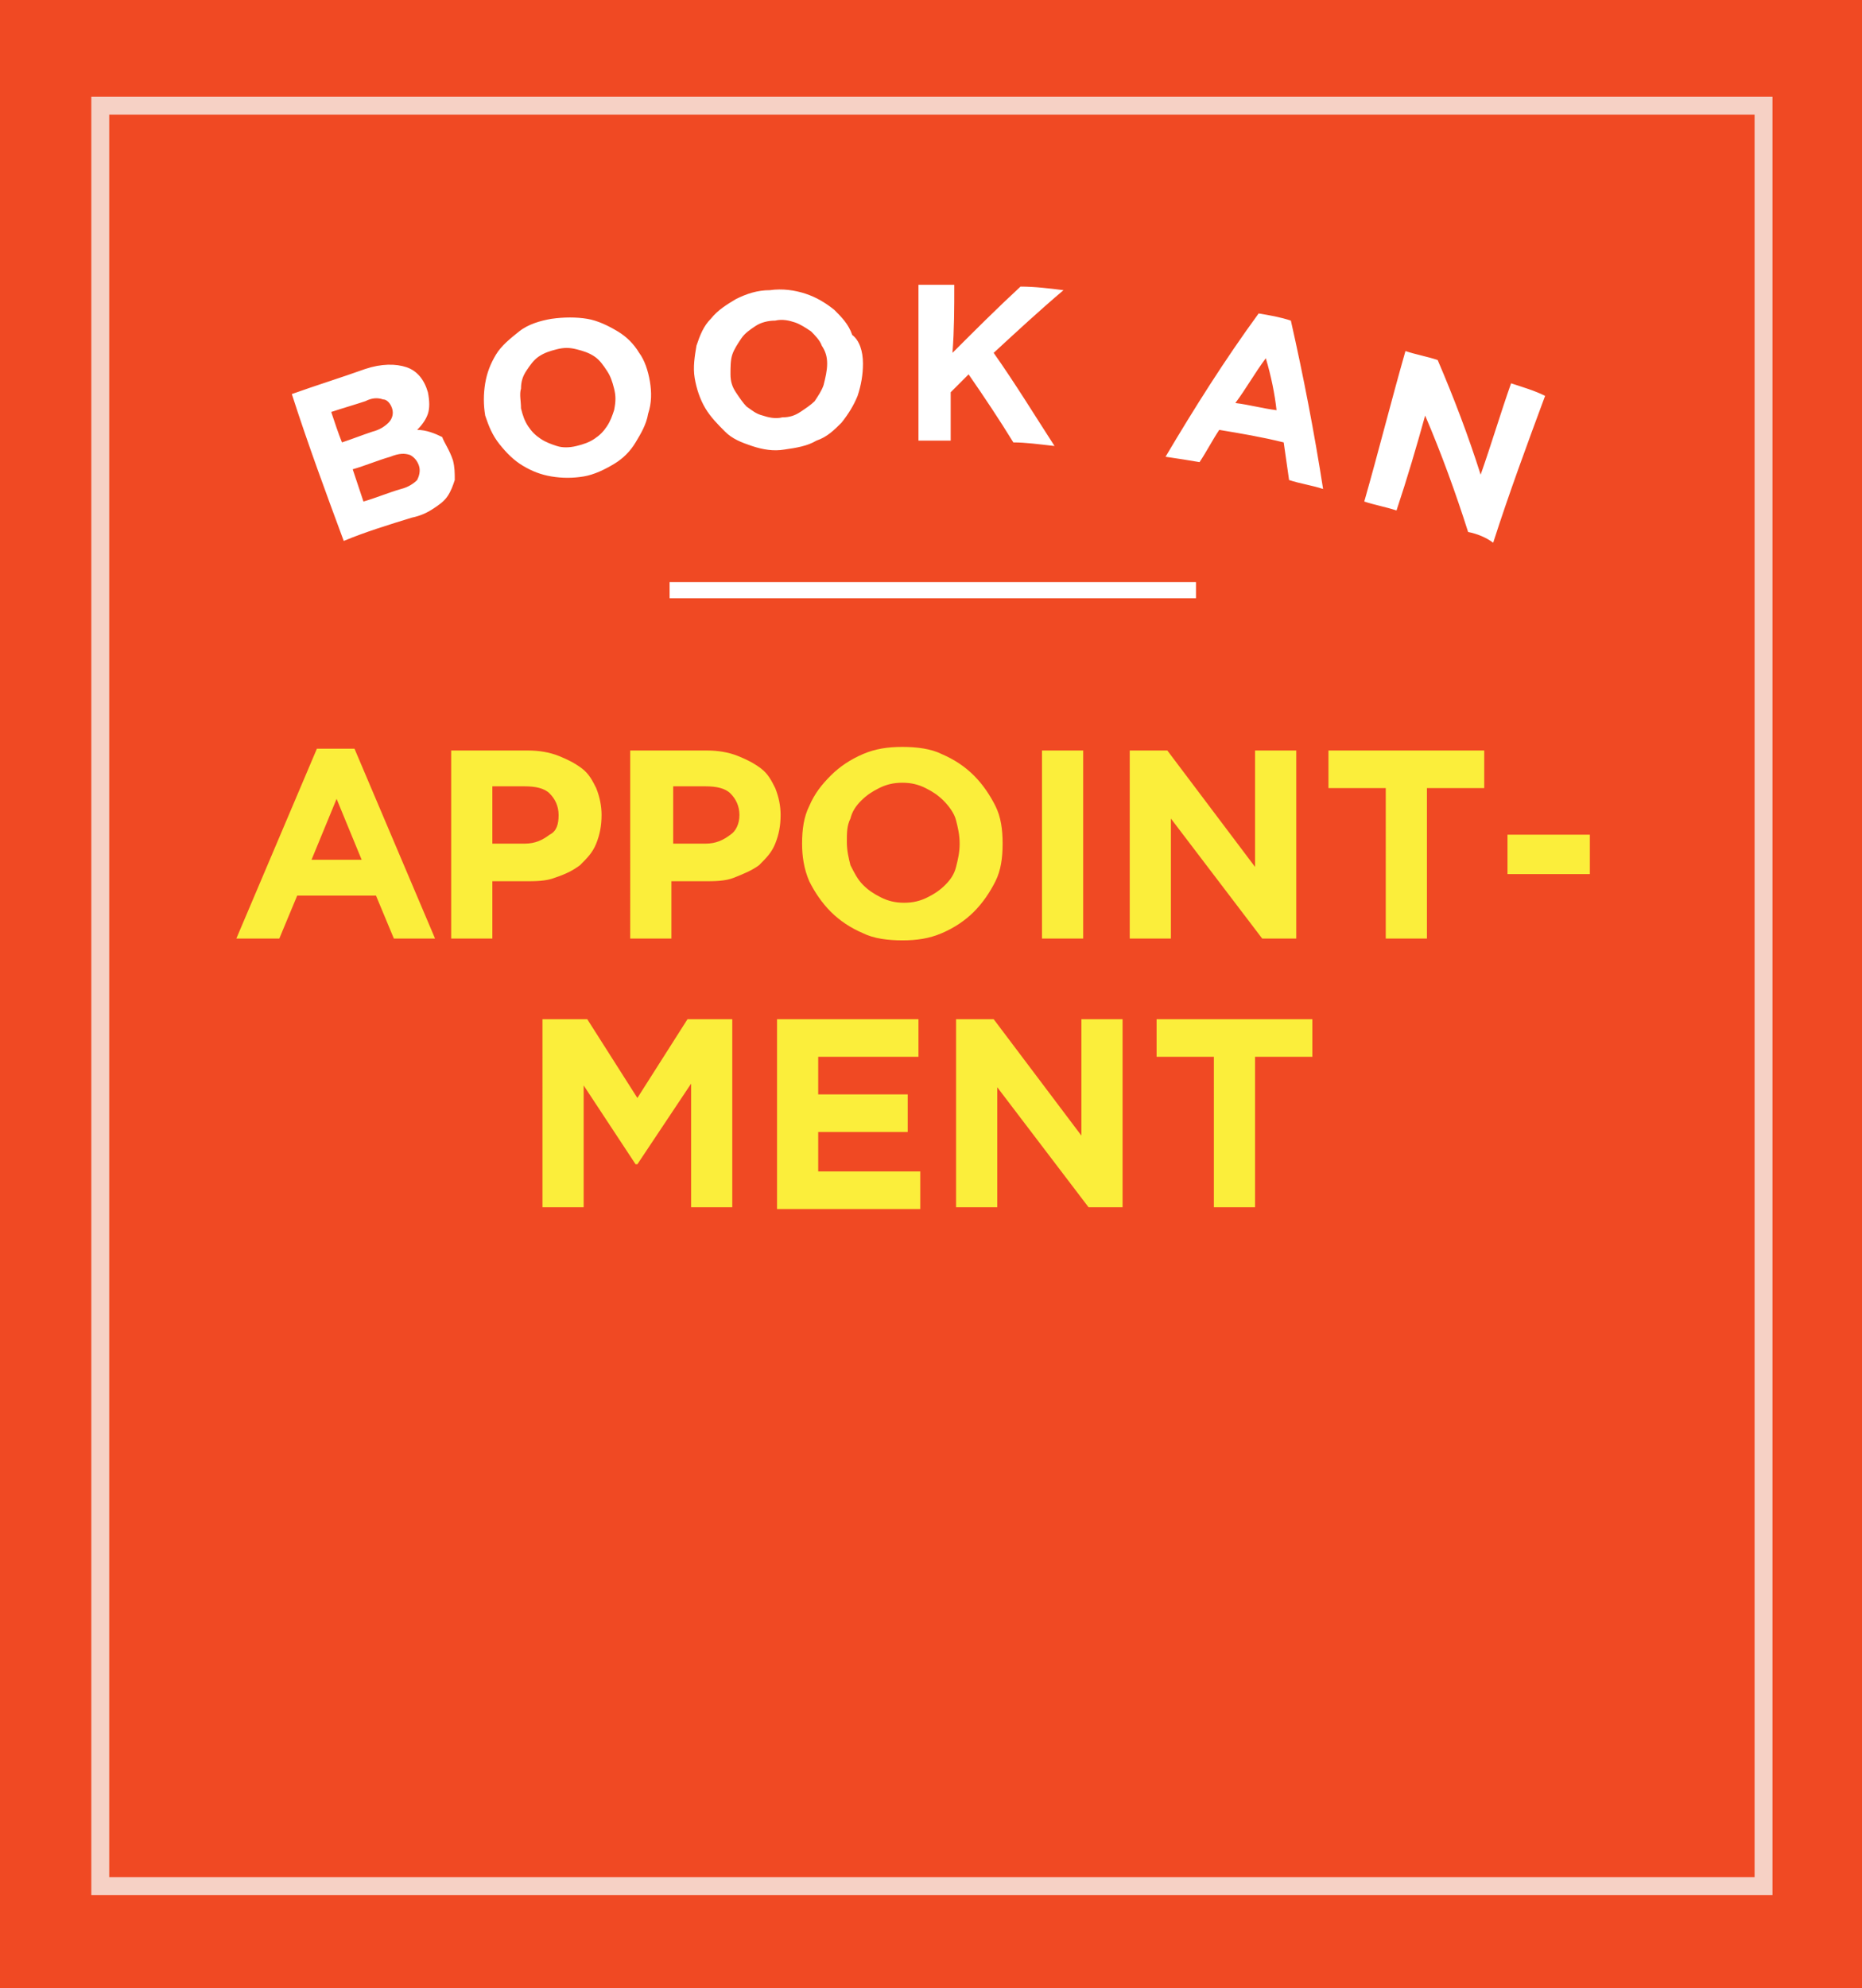
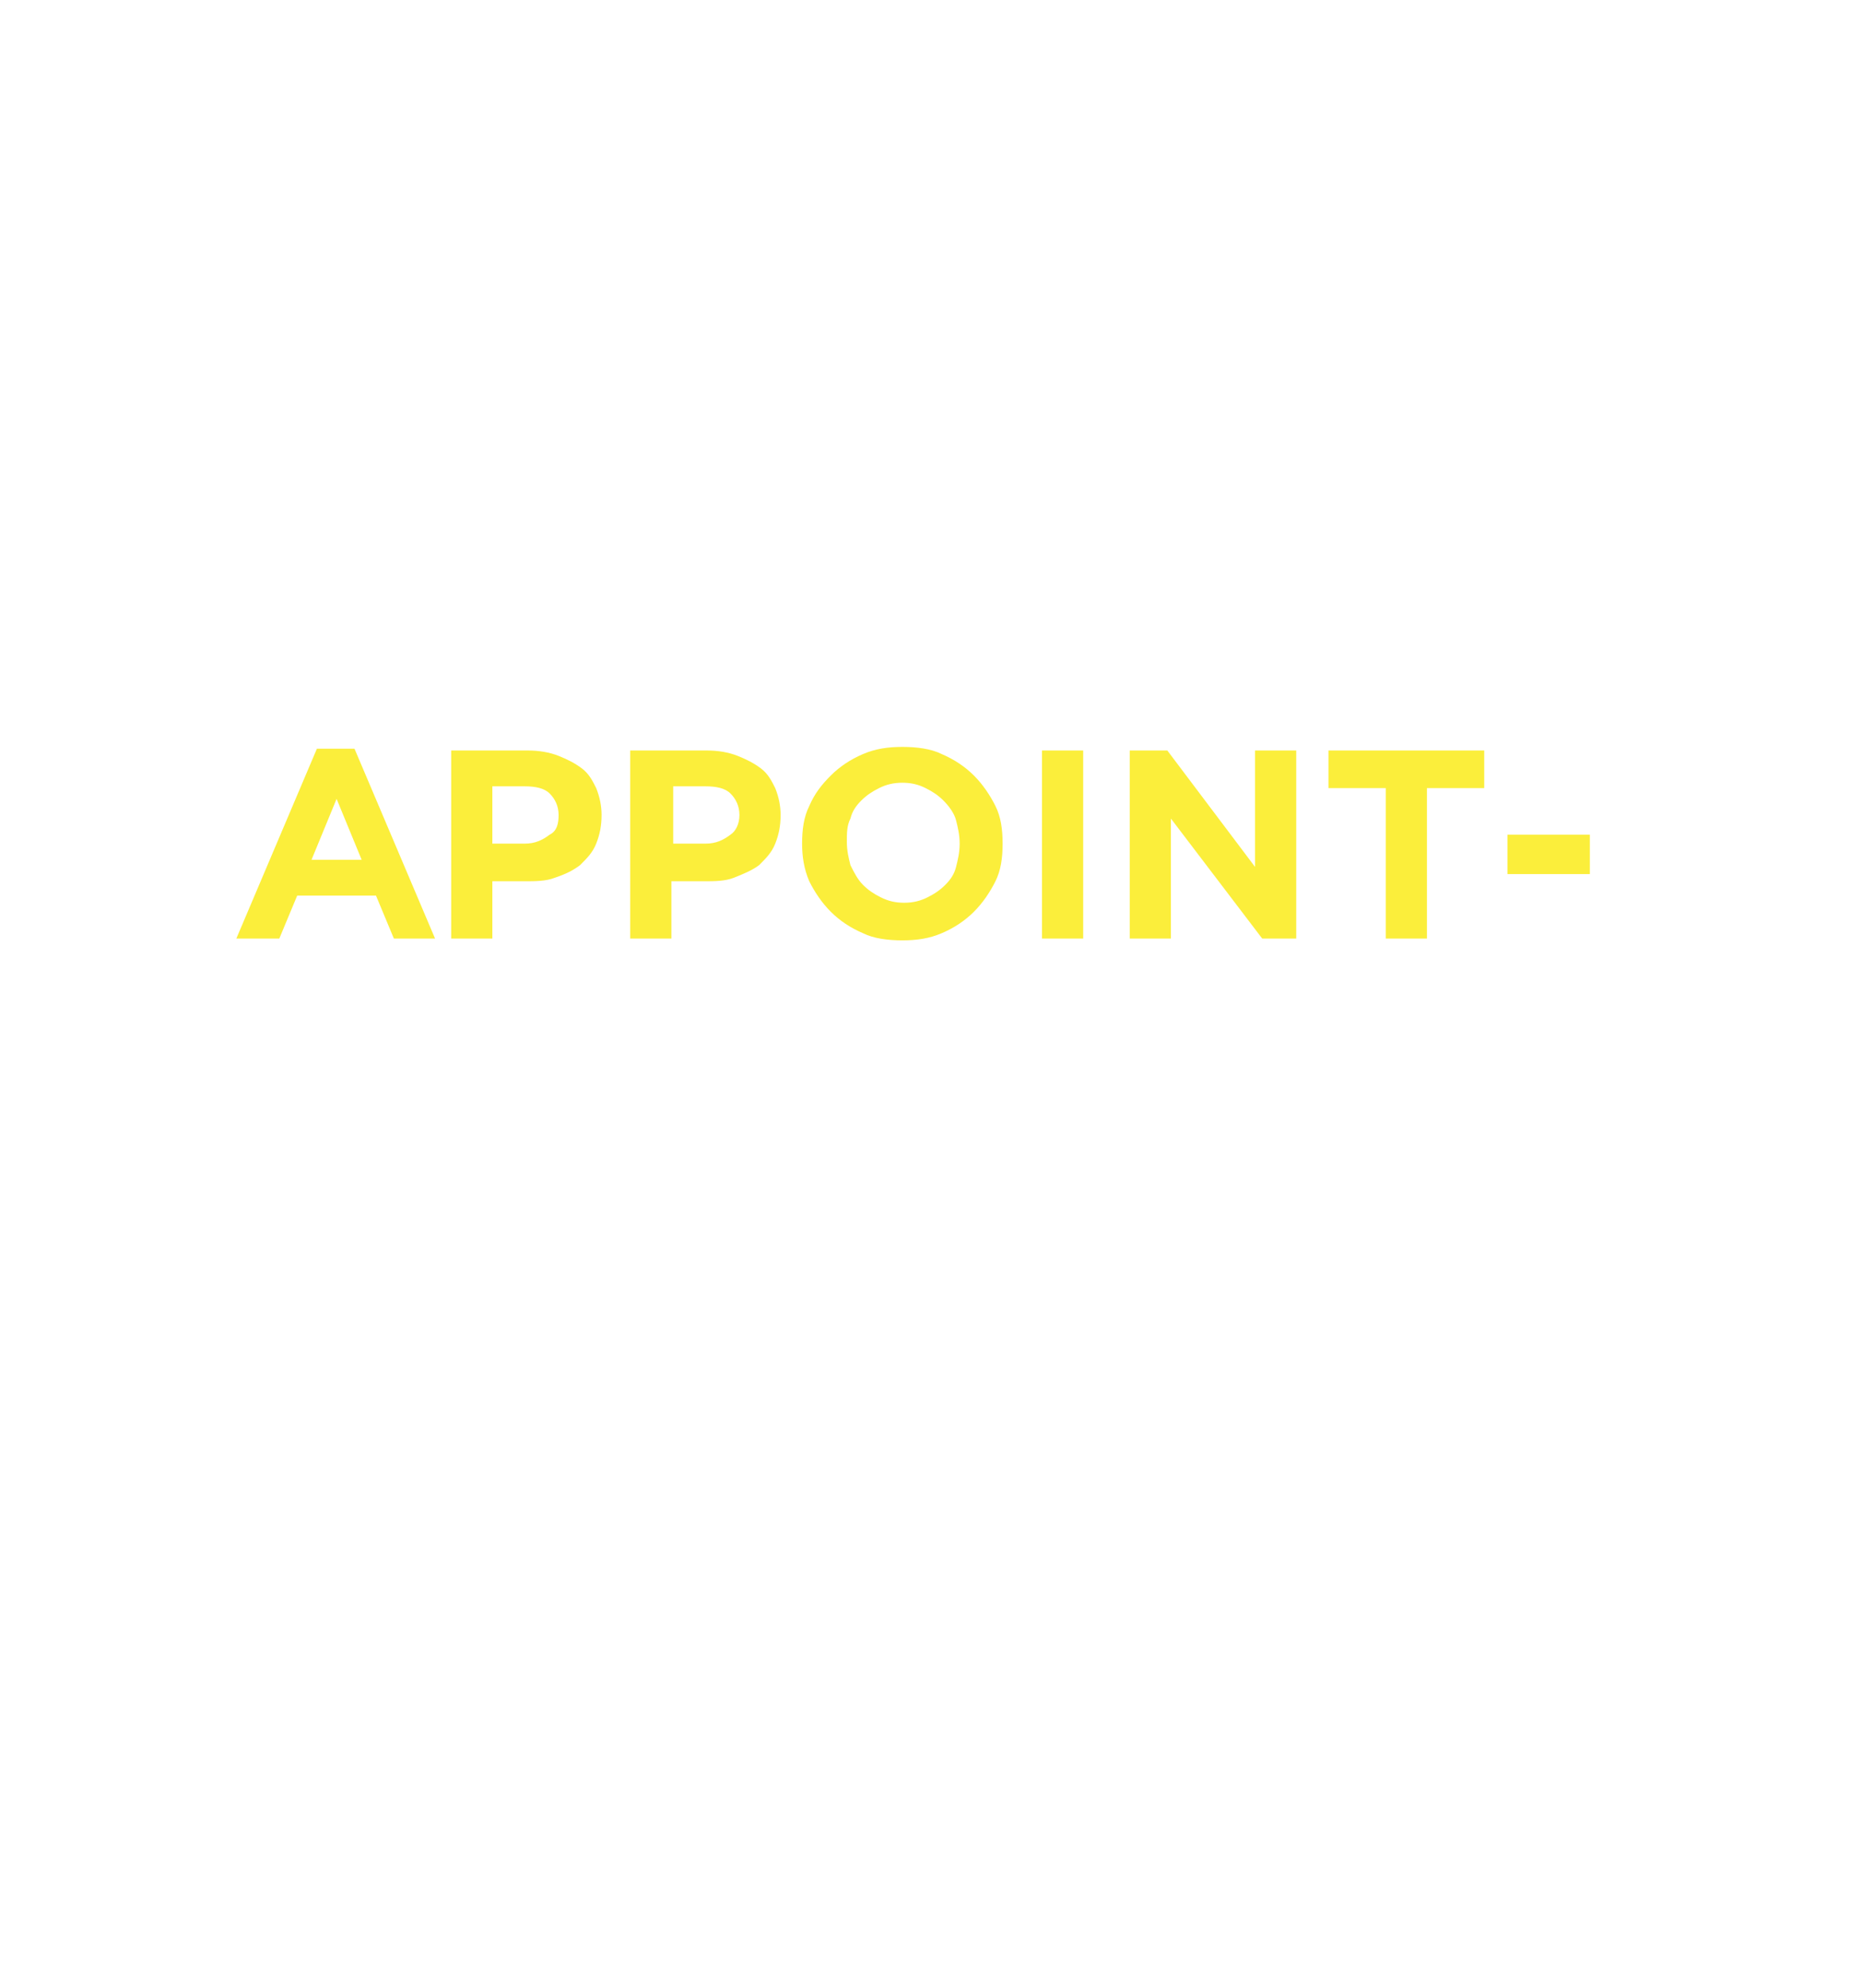
<svg xmlns="http://www.w3.org/2000/svg" version="1.1" id="Layer_1" x="0" y="0" viewBox="0 0 104 111" xml:space="preserve">
  <style type="text/css">.st0{fill:#f04923}.st1{fill:none;stroke:#f6d1c5;stroke-miterlimit:10}.st2{fill:#fff}.st3{enable-background:new}.st4{fill:#fbee3b}</style>
-   <path class="st0" d="M0 0h104v111H0z" />
-   <path class="st1" d="M5.6 5.9h92.9v99.4H5.6z" />
  <path class="st2" d="M25.3 25.7c.1.4.1.7.1 1.1-.1.3-.2.6-.4.9-.2.3-.5.5-.8.7s-.7.4-1.2.5c-1.3.4-2.6.8-3.8 1.3-1-2.7-2-5.4-2.9-8.2 1.4-.5 2.7-.9 4.1-1.4.9-.3 1.7-.3 2.3-.1.6.2 1 .7 1.2 1.4.1.5.1.9 0 1.2-.1.3-.3.6-.6.9.5 0 1 .2 1.4.4.1.3.4.7.6 1.3zm-3.4-2.9c-.1-.3-.3-.5-.5-.5-.3-.1-.6-.1-1 .1-.6.2-1.3.4-1.9.6.2.6.4 1.2.6 1.7.6-.2 1.1-.4 1.7-.6.4-.1.7-.3.9-.5s.3-.5.2-.8zm1.5 3.2c-.1-.3-.3-.5-.5-.6-.3-.1-.6-.1-1.1.1-.7.2-1.4.5-2.1.7l.6 1.8c.7-.2 1.4-.5 2.1-.7.4-.1.7-.3.9-.5.1-.2.2-.5.1-.8zm12.9-4.7c.1.6.1 1.2-.1 1.8-.1.6-.4 1.1-.7 1.6s-.7.9-1.2 1.2c-.5.3-1.1.6-1.7.7-.6.1-1.2.1-1.8 0-.6-.1-1.1-.3-1.6-.6s-.9-.7-1.3-1.2-.6-1-.8-1.6c-.1-.6-.1-1.2 0-1.8s.3-1.1.6-1.6.8-.9 1.3-1.3 1.2-.6 1.8-.7c.7-.1 1.4-.1 2 0s1.2.4 1.7.7c.5.3.9.7 1.2 1.2.3.4.5 1 .6 1.6zm-2 .4c-.1-.4-.2-.7-.4-1s-.4-.6-.7-.8c-.3-.2-.6-.3-1-.4-.4-.1-.7-.1-1.1 0s-.7.2-1 .4c-.3.2-.5.5-.7.8s-.3.6-.3 1c-.1.3 0 .7 0 1.1.1.4.2.7.4 1 .2.3.4.5.7.7.3.2.6.3.9.4s.7.1 1.1 0c.4-.1.7-.2 1-.4.3-.2.5-.4.7-.7.2-.3.3-.6.4-.9.1-.5.1-.8 0-1.2zm13.9-1.4c0 .6-.1 1.2-.3 1.8-.2.5-.5 1-.9 1.5-.4.4-.8.8-1.4 1-.5.3-1.1.4-1.8.5-.6.1-1.2 0-1.8-.2s-1.1-.4-1.5-.8-.8-.8-1.1-1.3-.5-1.1-.6-1.7c-.1-.6 0-1.2.1-1.8.2-.6.4-1.1.8-1.5.4-.5.9-.8 1.4-1.1.6-.3 1.2-.5 1.9-.5.7-.1 1.4 0 2 .2s1.1.5 1.6.9c.4.4.8.8 1 1.4.4.3.6.9.6 1.6 0-.1 0-.1 0 0zm-2 0c0-.4-.1-.7-.3-1-.1-.3-.4-.6-.6-.8-.3-.2-.6-.4-.9-.5-.3-.1-.7-.2-1.1-.1-.4 0-.8.1-1.1.3-.3.2-.6.4-.8.7-.2.3-.4.6-.5.9s-.1.7-.1 1.1c0 .4.1.7.3 1s.4.6.6.8c.3.2.5.4.9.5.3.1.7.2 1.1.1.4 0 .7-.1 1-.3.3-.2.6-.4.8-.6.2-.3.4-.6.5-.9.1-.4.2-.8.2-1.2 0 .1 0 0 0 0zm10.4 4.4c-.8-1.3-1.6-2.5-2.5-3.8l-1 1v2.7h-1.8v-8.7h2c0 1.3 0 2.5-.1 3.8 1.2-1.2 2.5-2.5 3.8-3.7.8 0 1.6.1 2.4.2-1.3 1.1-2.6 2.3-3.9 3.5 1.2 1.7 2.3 3.5 3.4 5.2-.9-.1-1.6-.2-2.3-.2zM72 26.8l-.3-2.1c-1.2-.3-2.4-.5-3.6-.7-.4.6-.7 1.2-1.1 1.8-.6-.1-1.2-.2-1.9-.3 1.6-2.7 3.3-5.4 5.2-8 .6.1 1.2.2 1.8.4.7 3.1 1.3 6.2 1.8 9.4-.6-.2-1.3-.3-1.9-.5zM70.7 20c-.6.8-1.1 1.7-1.7 2.5.8.1 1.5.3 2.3.4-.1-.9-.3-1.9-.6-2.9zM82 29.7c-.7-2.2-1.5-4.4-2.4-6.5-.5 1.8-1 3.5-1.6 5.3-.6-.2-1.2-.3-1.8-.5.8-2.8 1.5-5.6 2.3-8.4.6.2 1.2.3 1.8.5.9 2.1 1.7 4.2 2.4 6.4.6-1.7 1.1-3.4 1.7-5.1.6.2 1.3.4 1.9.7-1 2.7-2 5.4-2.9 8.2-.4-.3-.9-.5-1.4-.6z" />
  <g class="st3">
    <path class="st4" d="M22 52.4L21 50h-4.4l-1 2.4h-2.4l4.5-10.6h2.1l4.5 10.6H22zm-3.2-7.8L17.4 48h2.8l-1.4-3.4z" />
  </g>
  <g class="st3">
    <path class="st4" d="M33.6 45.5c0 .6-.1 1.1-.3 1.6s-.5.8-.9 1.2c-.4.3-.8.5-1.4.7-.5.2-1.1.2-1.7.2h-1.8v3.2h-2.3V41.9h4.3c.6 0 1.2.1 1.7.3.5.2.9.4 1.3.7s.6.7.8 1.1c.2.5.3 1 .3 1.5zm-2.4 0c0-.5-.2-.9-.5-1.2-.3-.3-.8-.4-1.4-.4h-1.8v3.2h1.8c.6 0 1-.2 1.4-.5.4-.2.5-.6.5-1.1zm12.4 0c0 .6-.1 1.1-.3 1.6s-.5.8-.9 1.2c-.4.3-.9.5-1.4.7-.5.2-1.1.2-1.7.2h-1.8v3.2h-2.3V41.9h4.3c.6 0 1.2.1 1.7.3.5.2.9.4 1.3.7s.6.7.8 1.1c.2.5.3 1 .3 1.5zm-2.3 0c0-.5-.2-.9-.5-1.2-.3-.3-.8-.4-1.4-.4h-1.8v3.2h1.8c.6 0 1-.2 1.4-.5.3-.2.5-.6.5-1.1zM56 47.1c0 .8-.1 1.5-.4 2.1s-.7 1.2-1.2 1.7-1.1.9-1.8 1.2c-.7.3-1.4.4-2.2.4s-1.6-.1-2.2-.4c-.7-.3-1.3-.7-1.8-1.2s-.9-1.1-1.2-1.7c-.3-.7-.4-1.4-.4-2.1 0-.8.1-1.5.4-2.1.3-.7.7-1.2 1.2-1.7s1.1-.9 1.8-1.2c.7-.3 1.4-.4 2.2-.4s1.6.1 2.2.4c.7.3 1.3.7 1.8 1.2s.9 1.1 1.2 1.7.4 1.3.4 2.1zm-2.4 0c0-.5-.1-.9-.2-1.3s-.4-.8-.7-1.1-.6-.5-1-.7-.8-.3-1.3-.3-.9.1-1.3.3c-.4.2-.7.4-1 .7-.3.3-.5.6-.6 1-.2.4-.2.8-.2 1.3s.1.9.2 1.3c.2.4.4.8.7 1.1.3.3.6.5 1 .7.4.2.8.3 1.3.3s.9-.1 1.3-.3c.4-.2.7-.4 1-.7.3-.3.5-.6.6-1s.2-.8.2-1.3zm4.6 5.3V41.9h2.3v10.5h-2.3zm12.3 0l-5.1-6.7v6.7h-2.3V41.9h2.1l4.9 6.5v-6.5h2.3v10.5h-1.9zm9.2-8.4v8.4h-2.3V44h-3.2v-2.1h8.7V44h-3.2zm4.5 4.8v-2.2h4.6v2.2h-4.6z" />
  </g>
  <g class="st3">
-     <path class="st4" d="M38.6 67.4v-6.9l-3 4.5h-.1l-2.9-4.4v6.8h-2.3V56.9h2.5l2.8 4.4 2.8-4.4h2.5v10.5h-2.3zm4.8 0V56.9h7.9V59h-5.6v2.1h5v2.1h-5v2.2h5.7v2.1h-8zm17.4 0l-5.1-6.7v6.7h-2.3V56.9h2.1l4.9 6.5v-6.5h2.3v10.5h-1.9zm9.3-8.4v8.4h-2.3V59h-3.2v-2.1h8.7V59h-3.2z" />
-   </g>
+     </g>
  <path class="st2" d="M37.4 32.5h29.4v.9H37.4z" />
</svg>